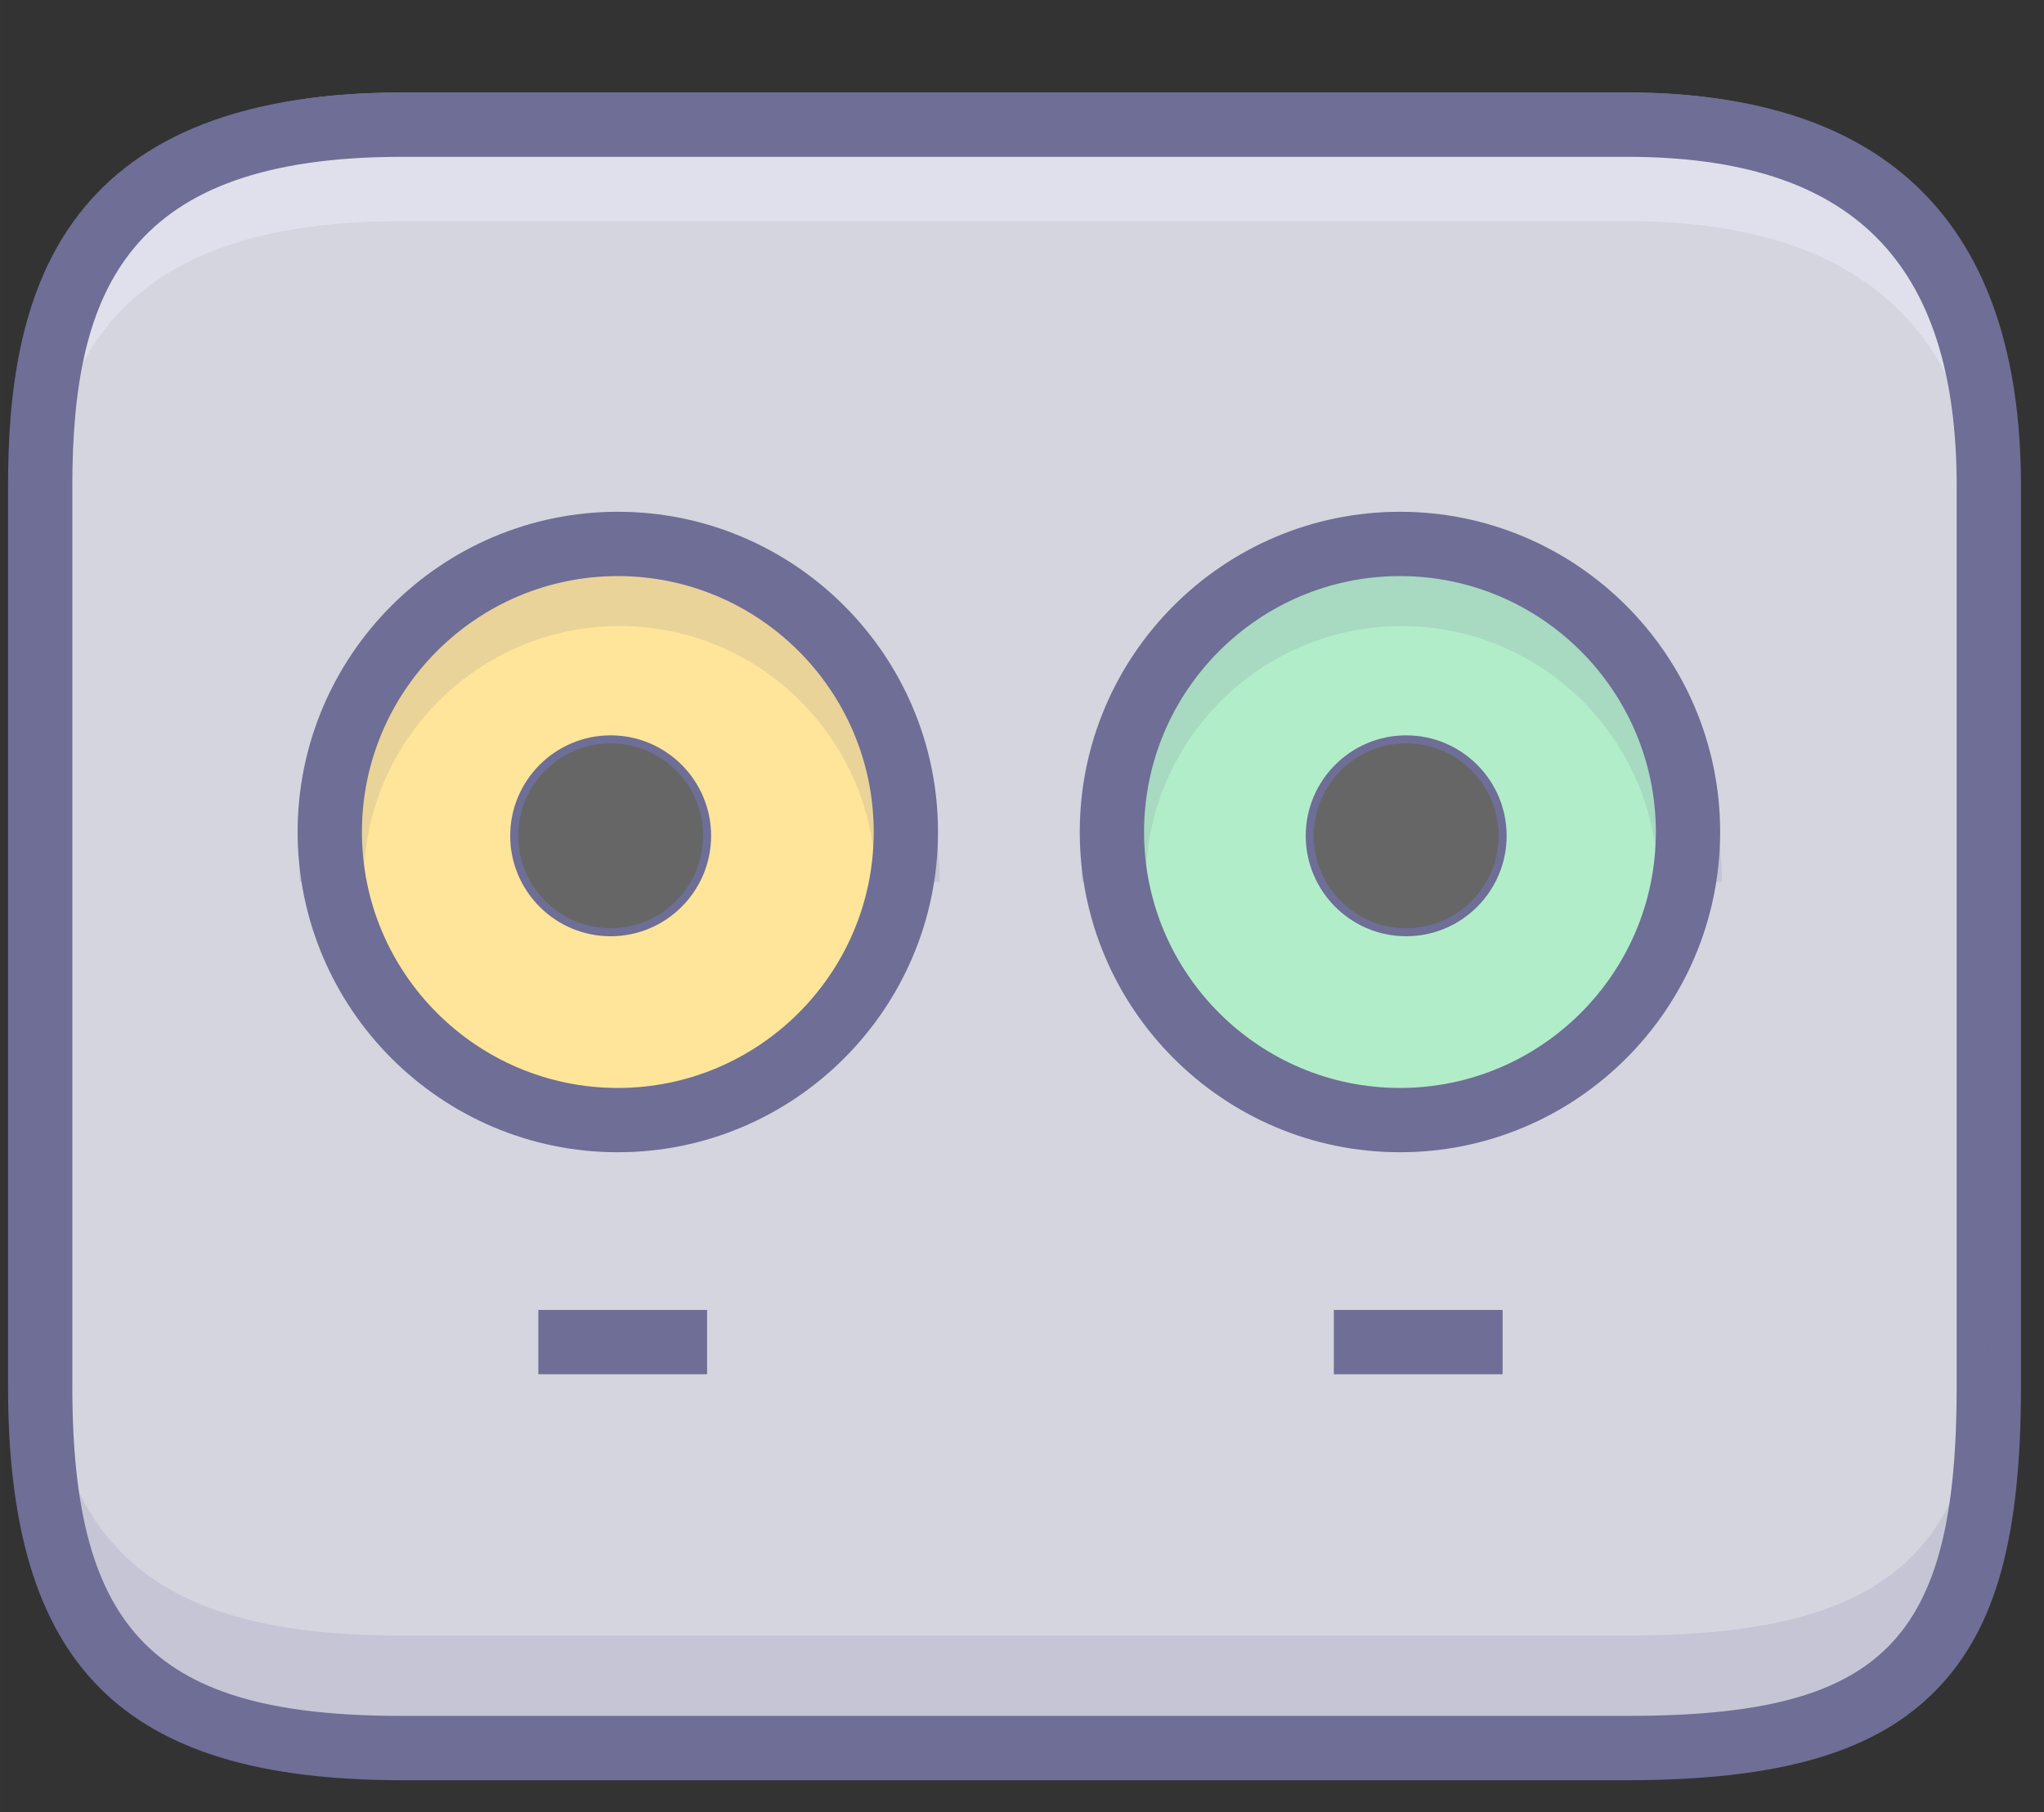
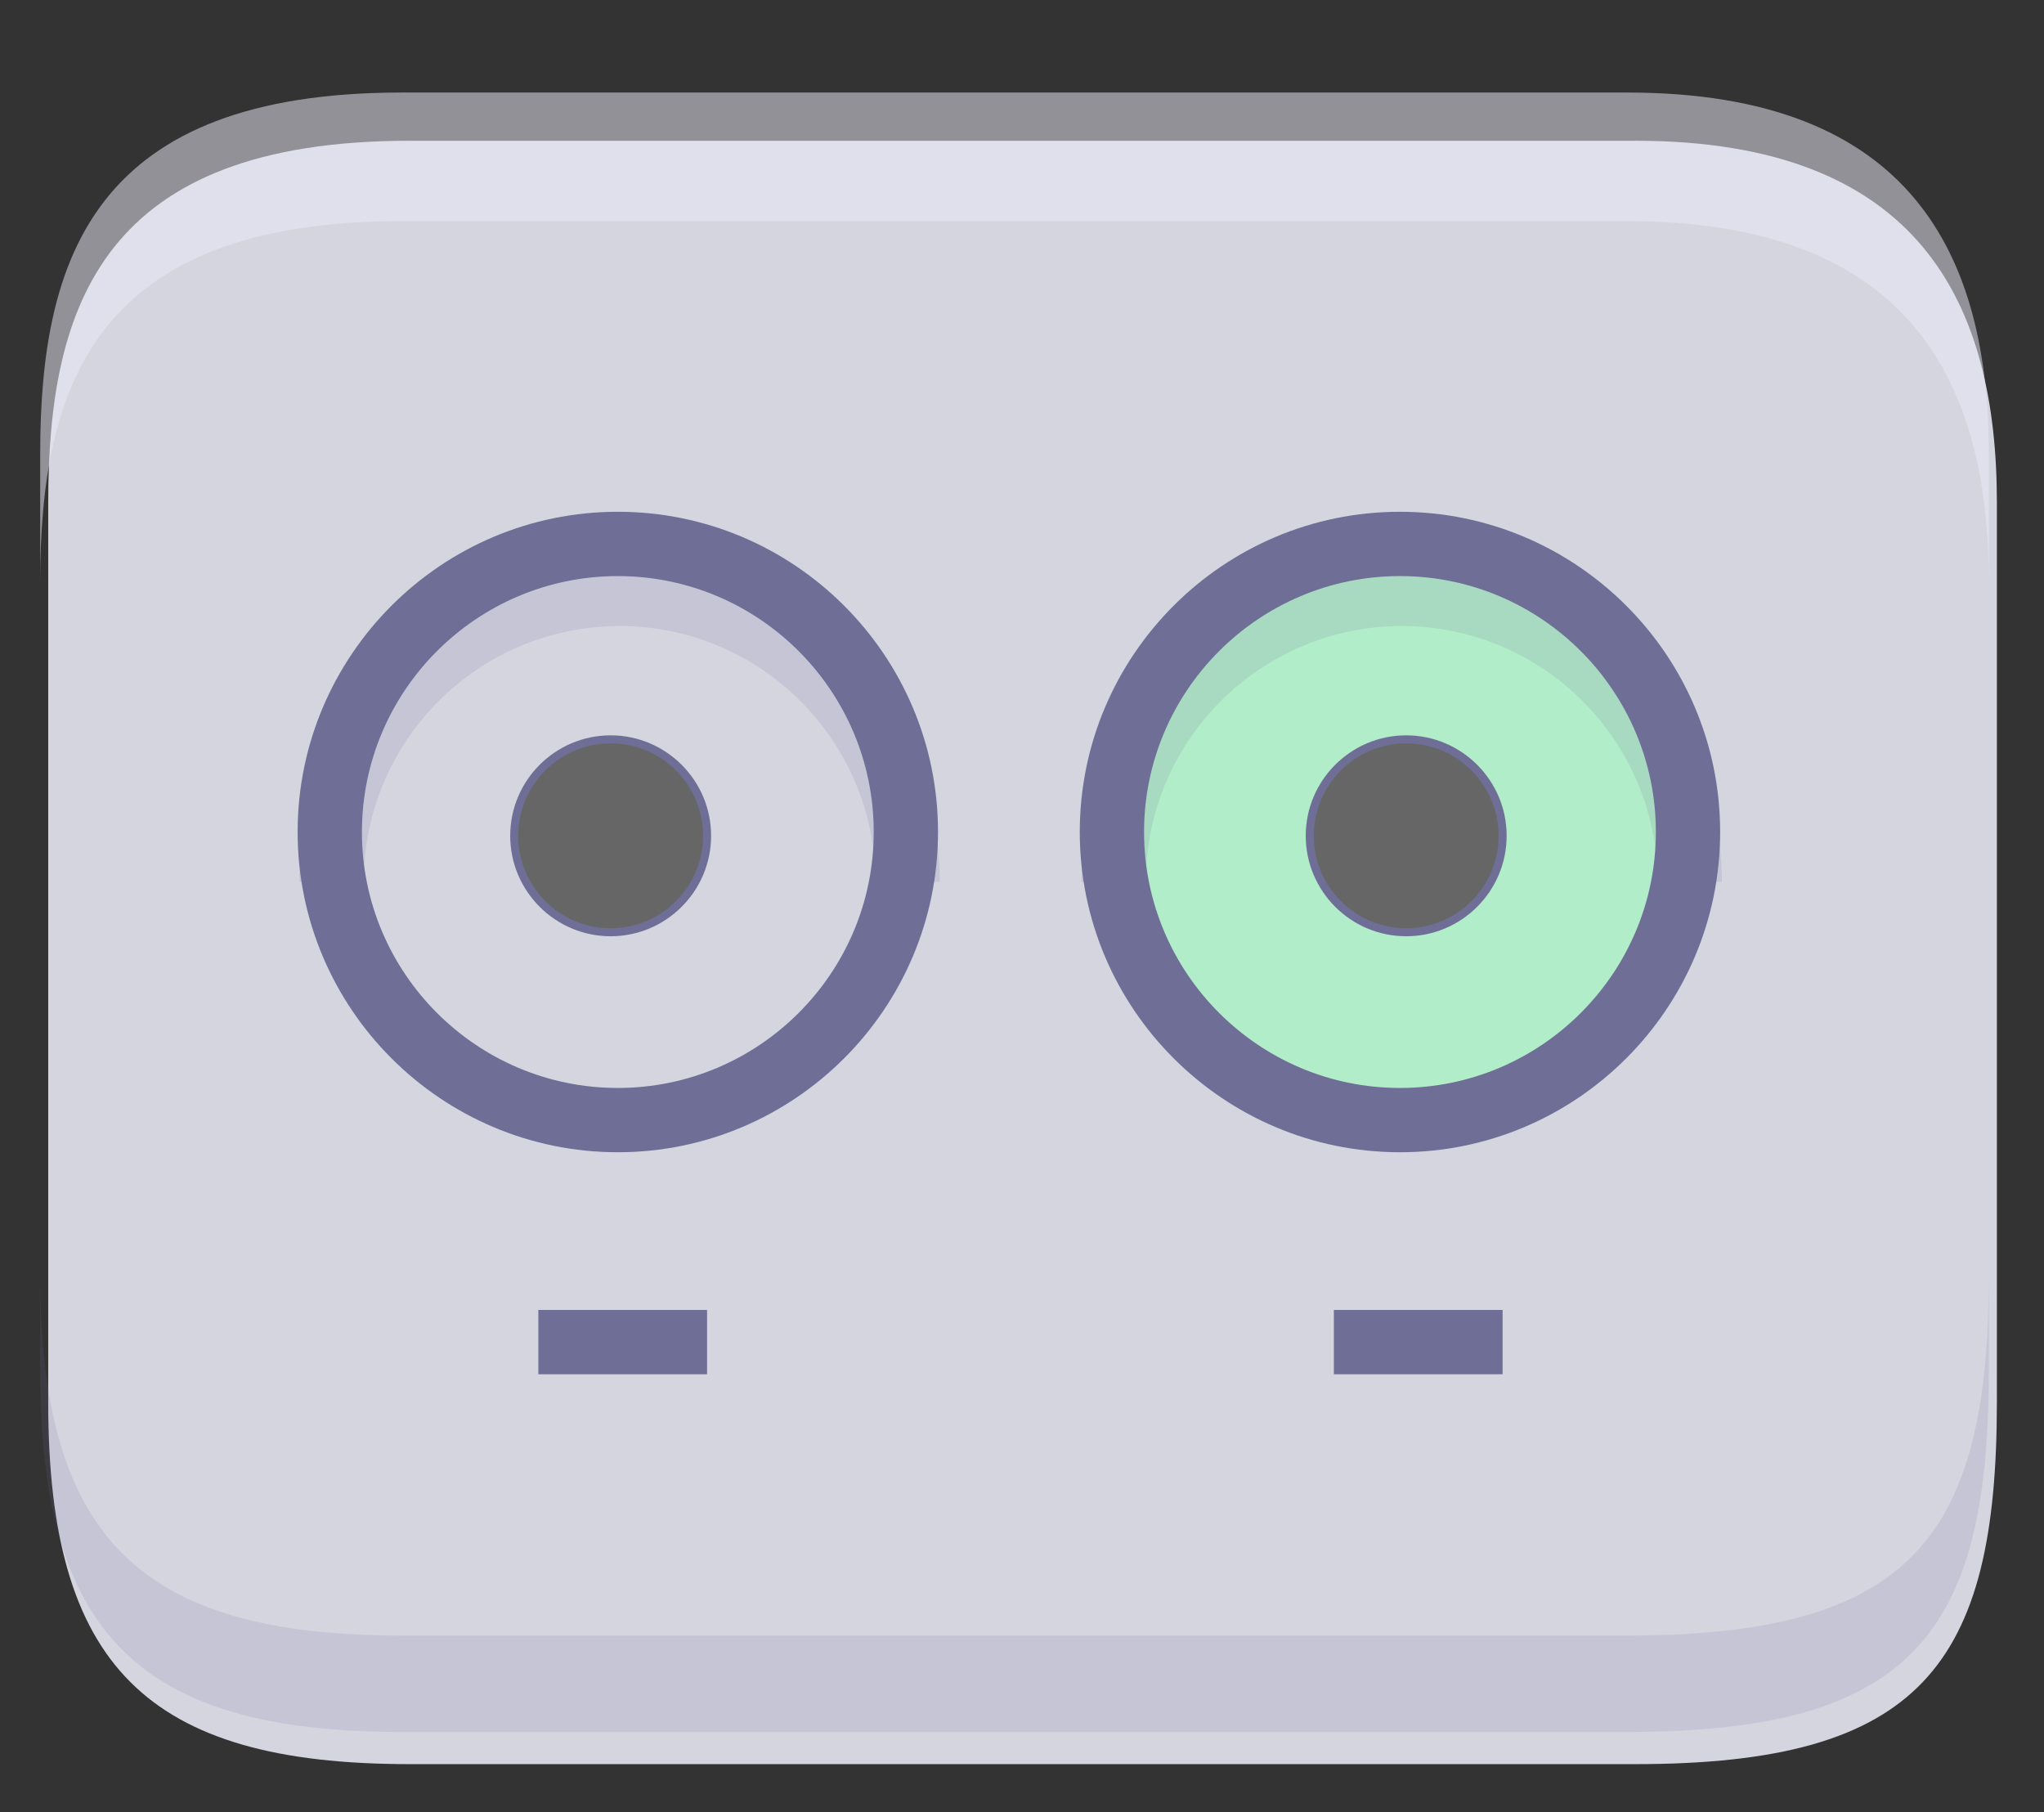
<svg xmlns="http://www.w3.org/2000/svg" t="1747016859474" class="icon" viewBox="0 0 1155 1024" version="1.1" p-id="6254" width="36.094" height="32">
  <rect x="0" y="0" width="1155" height="1024" fill="#333333" stroke="none" />
  <path d="M1128.373 792.422c0 148.709-43.514 204.333-204.333 204.333H231.578c-148.709 0-204.333-55.624-204.333-204.333v-508.563c0-112.383 31.408-204.333 204.333-204.333h692.463c160.819 0 204.333 91.95 204.333 204.333v508.563z" fill="#D5D5E0" p-id="6255" />
  <path d="M791.074 470.098m-162.767 0a162.767 162.767 0 1 0 325.535 0 162.767 162.767 0 1 0-325.535 0Z" fill="#B2EDC9" p-id="6256" />
  <path d="M791.074 651.028c-99.765 0-180.93-81.166-180.93-180.935 0-99.765 81.166-180.93 180.93-180.93s180.93 81.166 180.93 180.93c-0.005 99.769-81.166 180.935-180.93 180.935z m0-325.535c-79.735 0-144.604 64.869-144.604 144.604 0 79.74 64.869 144.609 144.604 144.609s144.604-64.869 144.604-144.609c-0.005-79.735-64.874-144.604-144.604-144.604z" fill="#6E6E96" p-id="6257" />
-   <path d="M349.106 470.098m-162.767 0a162.767 162.767 0 1 0 325.535 0 162.767 162.767 0 1 0-325.535 0Z" fill="#FFE599" p-id="6258" />
  <path d="M349.106 651.028c-99.765 0-180.93-81.166-180.93-180.935 0-99.765 81.166-180.93 180.93-180.93s180.93 81.166 180.93 180.93c0 99.769-81.166 180.935-180.93 180.935z m0-325.535c-79.735 0-144.604 64.869-144.604 144.604 0 79.74 64.869 144.609 144.604 144.609 79.735 0 144.604-64.869 144.604-144.609 0-79.735-64.869-144.604-144.604-144.604z" fill="#6E6E96" p-id="6259" />
  <path d="M794.593 472.237m-54.489 0a54.489 54.489 0 1 0 108.978 0 54.489 54.489 0 1 0-108.978 0Z" fill="#666666" p-id="6260" />
  <path d="M794.593 528.996c-31.299 0-56.759-25.46-56.759-56.759s25.46-56.759 56.759-56.759 56.759 25.46 56.759 56.759-25.46 56.759-56.759 56.759z m0-108.978c-28.793 0-52.218 23.426-52.218 52.218s23.426 52.218 52.218 52.218 52.218-23.426 52.218-52.218-23.426-52.218-52.218-52.218z" fill="#6E6E96" p-id="6261" />
  <path d="M345.06 472.237m-54.489 0a54.489 54.489 0 1 0 108.978 0 54.489 54.489 0 1 0-108.978 0Z" fill="#666666" p-id="6262" />
  <path d="M345.06 528.996c-31.299 0-56.759-25.46-56.759-56.759s25.46-56.759 56.759-56.759 56.759 25.46 56.759 56.759-25.46 56.759-56.759 56.759z m0-108.978c-28.793 0-52.218 23.426-52.218 52.218s23.426 52.218 52.218 52.218 52.218-23.426 52.218-52.218-23.426-52.218-52.218-52.218z" fill="#6E6E96" p-id="6263" />
  <path d="M973.003 498.332h-36.326c0-79.74-64.874-144.613-144.613-144.613-79.735 0-144.604 64.874-144.604 144.613h-36.326c0-99.769 81.166-180.939 180.93-180.939 99.769 0.005 180.939 81.17 180.939 180.939zM531.026 498.332h-36.326c0-79.74-64.869-144.613-144.604-144.613-79.735 0-144.604 64.874-144.604 144.613h-36.326c0-99.769 81.166-180.939 180.93-180.939s180.93 81.17 180.93 180.939z" fill="#6E6E96" opacity=".15" p-id="6264" />
  <path d="M919.499 52.282H227.037c-172.925 0-204.333 91.95-204.333 204.333v72.652c0-112.383 31.408-204.333 204.333-204.333h692.463c160.819 0 204.333 91.95 204.333 204.333v-72.652c0-112.383-43.514-204.333-204.333-204.333z" fill="#EBEBF7" opacity=".51" p-id="6265" />
  <path d="M304.193 740.14h95.355v36.326h-95.355z" fill="#6E6E96" p-id="6266" />
  <path d="M753.726 740.14h95.355v36.326h-95.355z" fill="#6E6E96" p-id="6267" />
-   <path d="M919.499 1005.837H227.037c-158.036 0-222.496-64.46-222.496-222.496v-508.563c0-103.588 25.287-222.496 222.496-222.496h692.463c147.638 0 222.496 74.859 222.496 222.496v508.563c0 85.025-14.022 136.004-46.874 170.464-34.31 35.985-88.476 52.032-175.622 52.032zM227.037 88.608c-154.512 0-186.17 74.423-186.17 186.17v508.563c0 139.192 46.978 186.17 186.17 186.17h692.463c144.414 0 186.17-41.757 186.17-186.17v-508.563c0-127.014-59.157-186.17-186.17-186.17H227.037z" fill="#6E6E96" p-id="6268" />
  <path d="M919.499 924.104H227.037c-148.709 0-204.333-55.624-204.333-204.333v54.489c0 148.709 55.624 204.333 204.333 204.333h692.463c160.819 0 204.333-55.624 204.333-204.333v-54.489c0 148.709-43.514 204.333-204.333 204.333z" fill="#6E6E96" opacity=".15" p-id="6269" />
</svg>